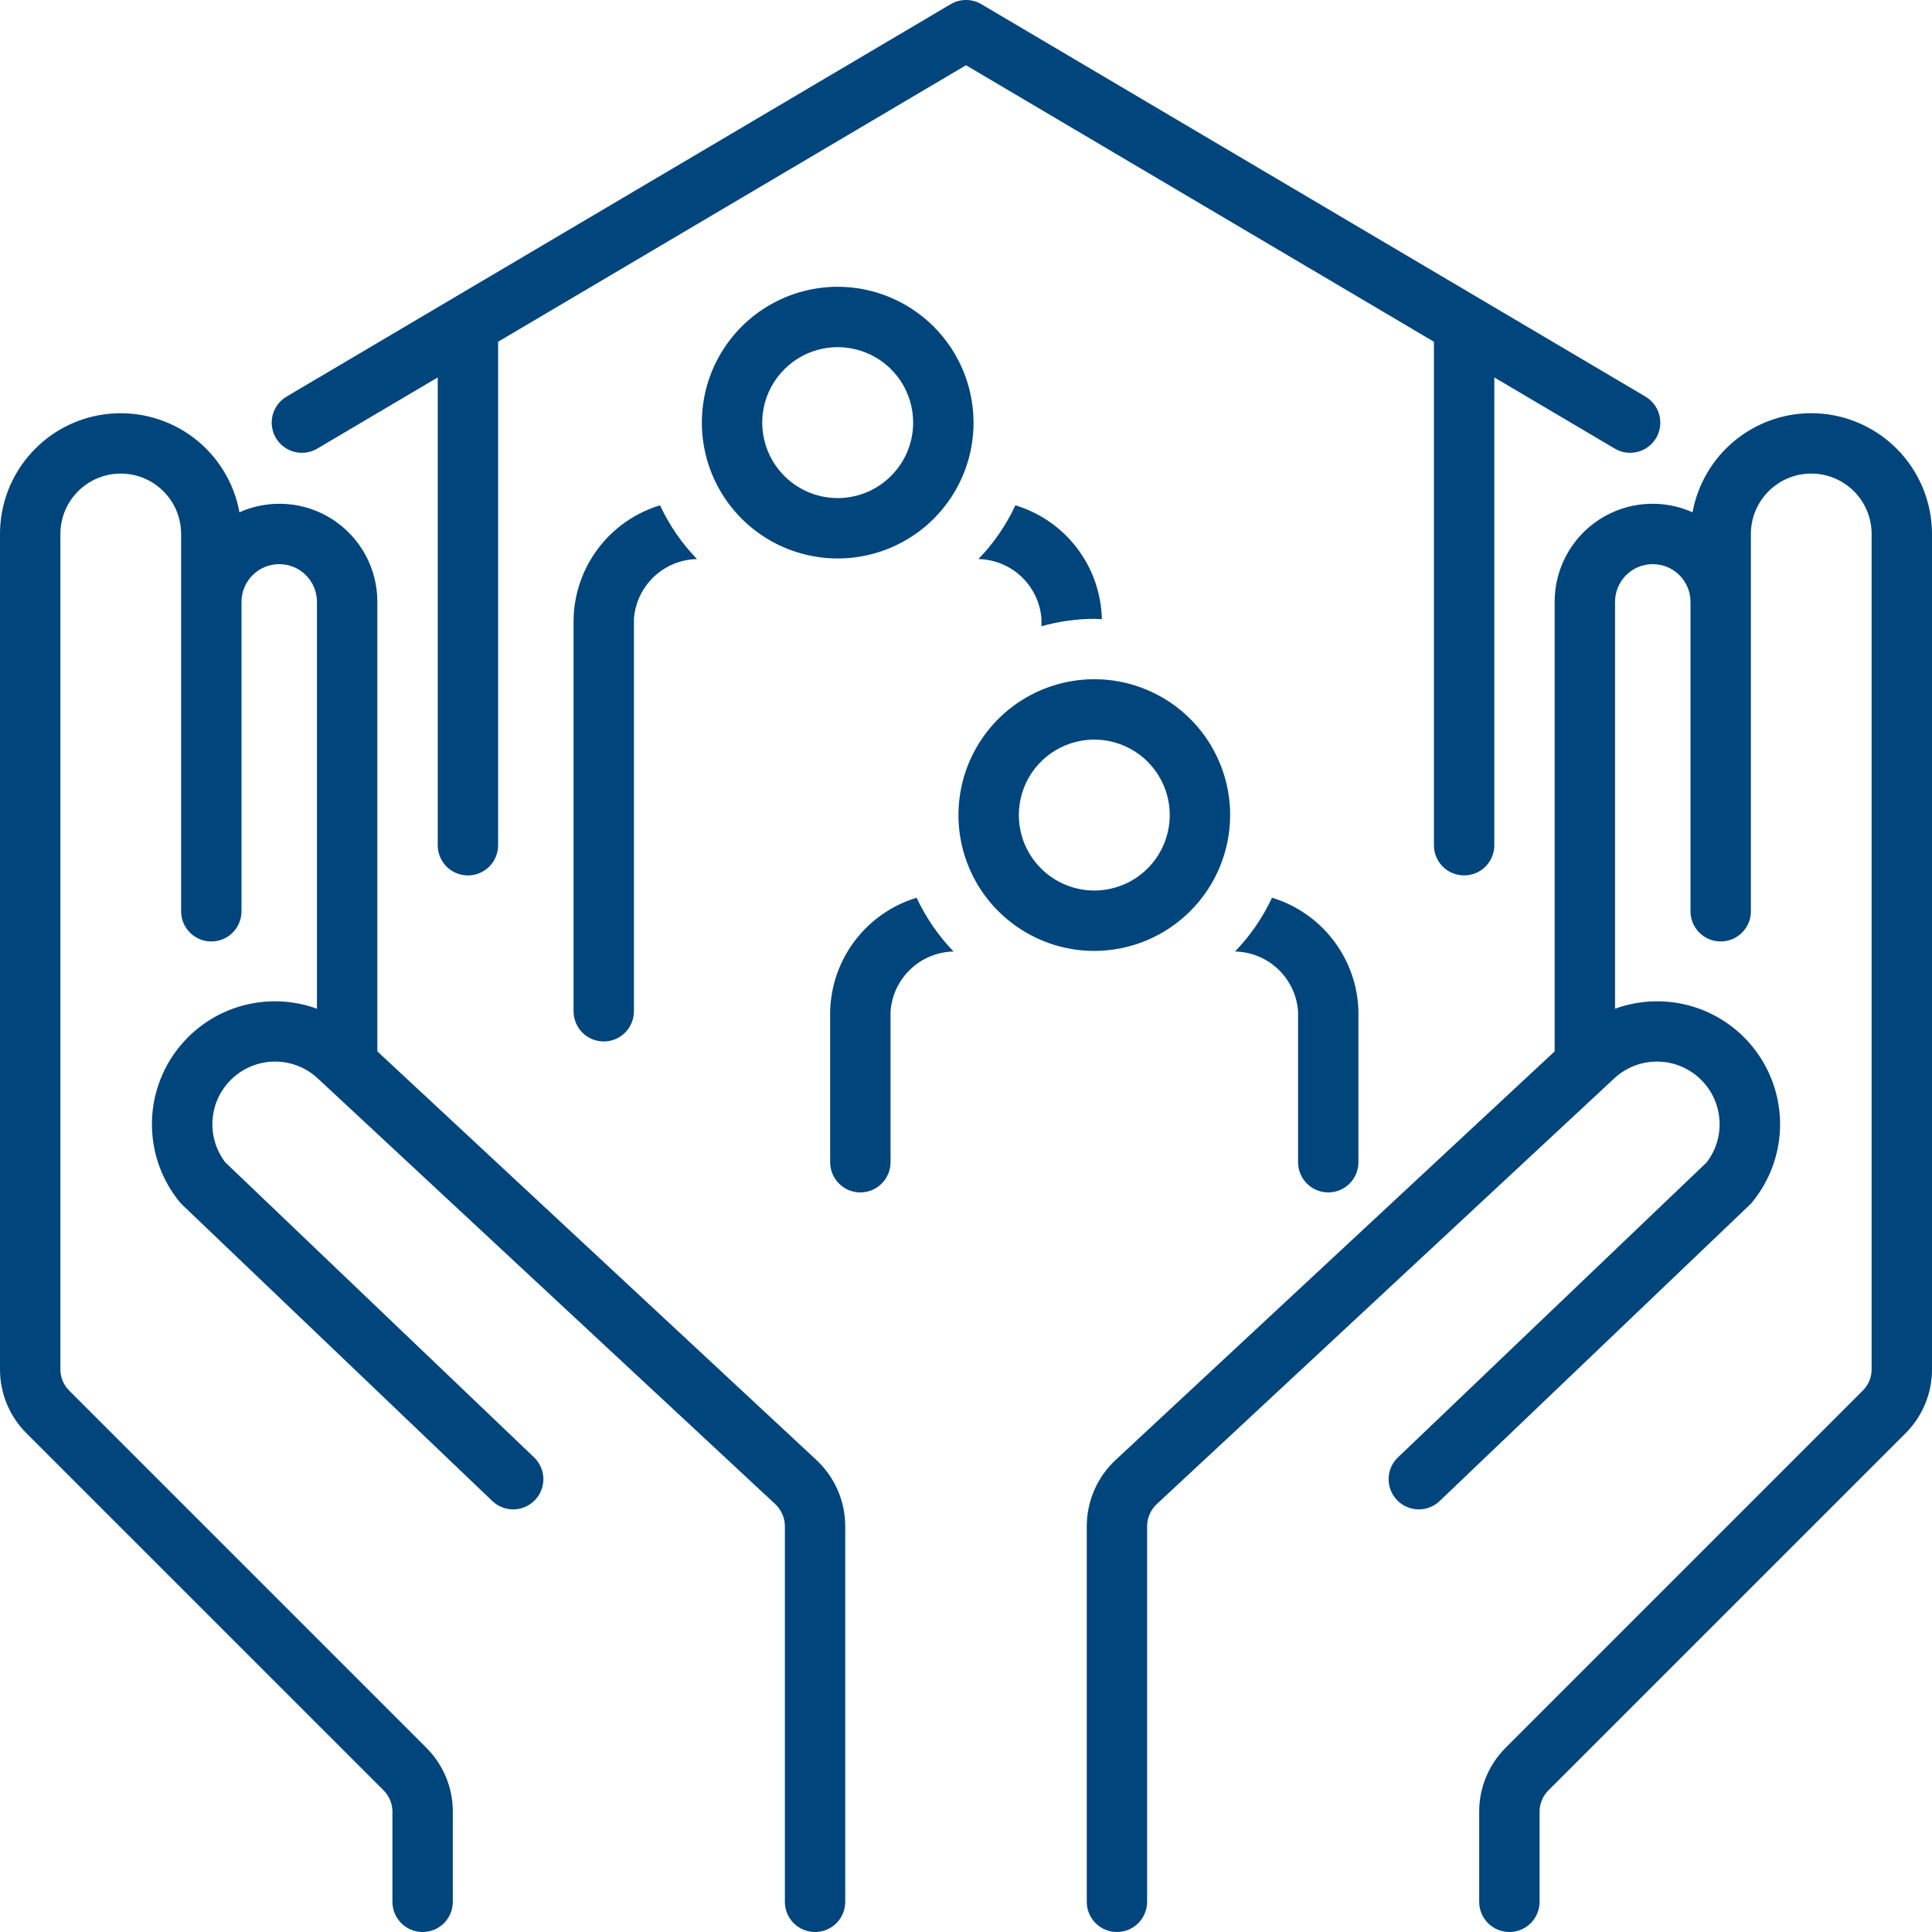
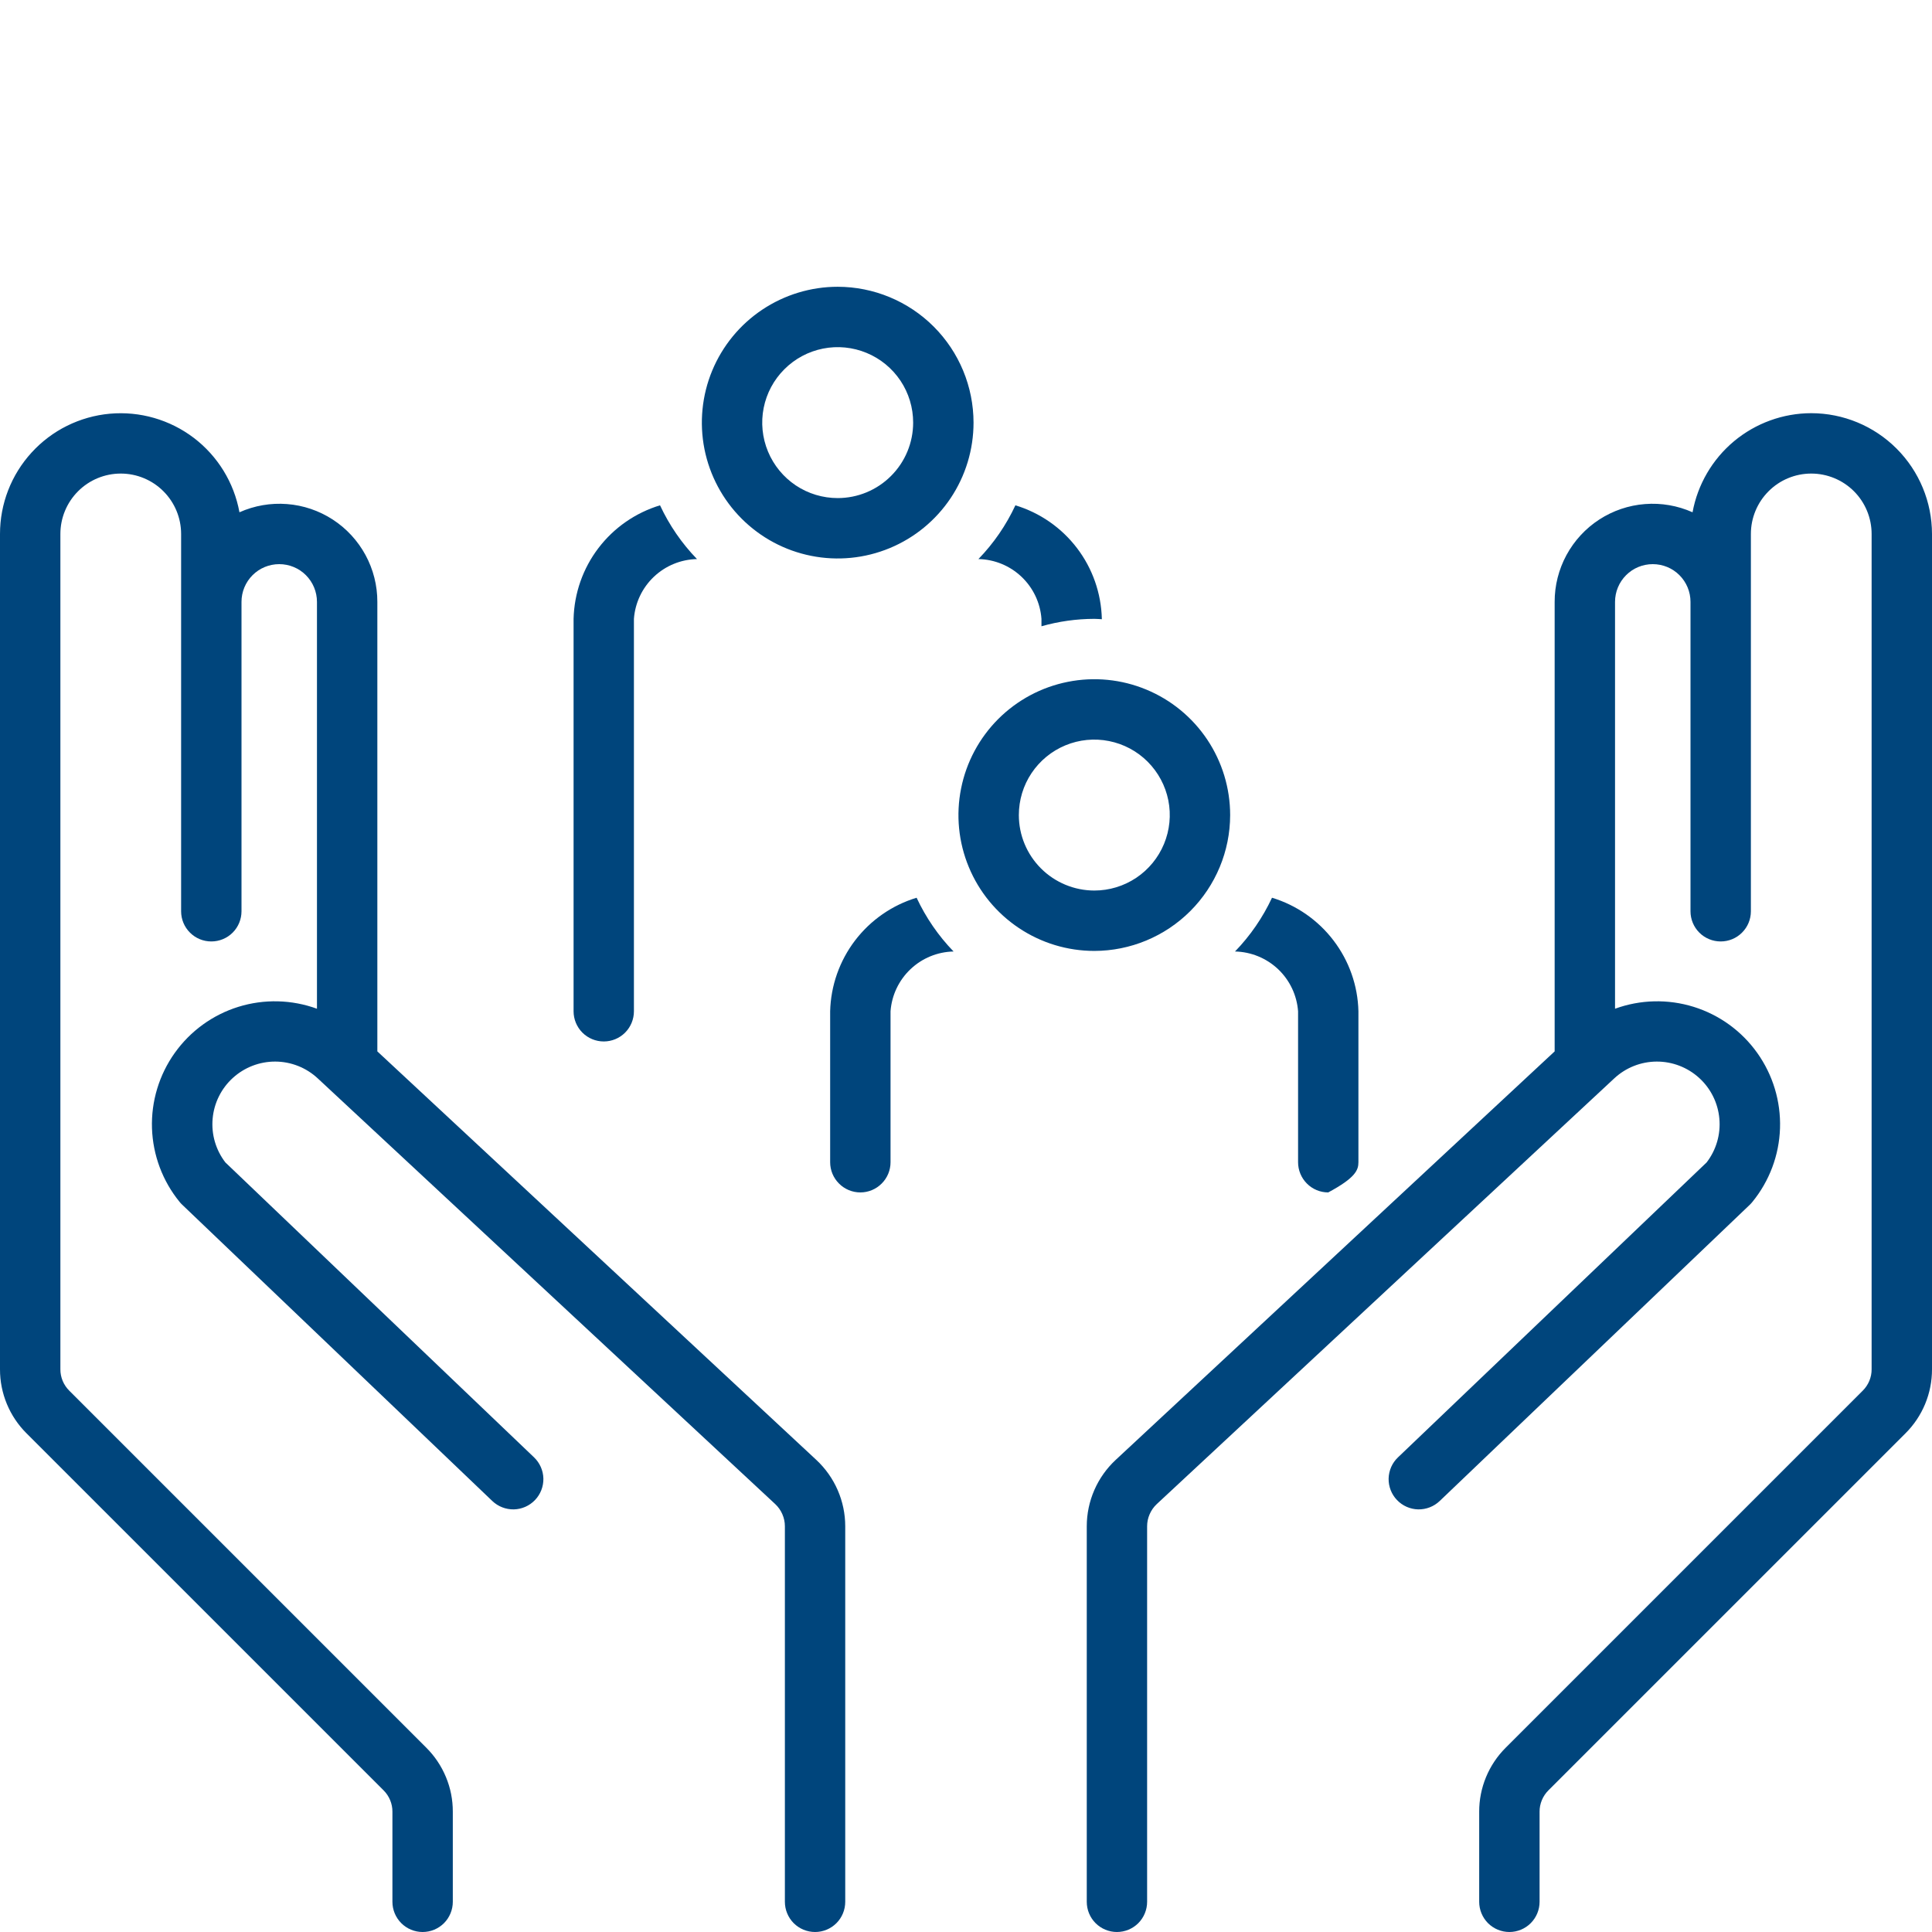
<svg xmlns="http://www.w3.org/2000/svg" width="51" height="51" viewBox="0 0 51 51" fill="none">
  <g clip-path="url(#clip0_1209_1140)">
    <path d="M9.961 27.754V15.888C9.962 15.456 9.854 15.031 9.649 14.652C9.443 14.273 9.146 13.95 8.784 13.715C8.422 13.48 8.007 13.339 7.577 13.306C7.147 13.272 6.715 13.347 6.321 13.523C6.178 12.74 5.748 12.04 5.115 11.558C4.481 11.077 3.691 10.85 2.899 10.921C2.107 10.993 1.37 11.358 0.834 11.946C0.297 12.533 1.66394e-05 13.299 8.883e-06 14.095V36.145C-0.001 36.46 0.061 36.771 0.181 37.061C0.301 37.351 0.478 37.615 0.7 37.836L10.126 47.261C10.2 47.335 10.259 47.423 10.299 47.52C10.339 47.617 10.36 47.721 10.359 47.825V50.203C10.359 50.414 10.443 50.617 10.593 50.767C10.742 50.916 10.945 51 11.156 51C11.368 51 11.57 50.916 11.72 50.767C11.869 50.617 11.953 50.414 11.953 50.203V47.825C11.954 47.511 11.893 47.2 11.772 46.91C11.652 46.62 11.475 46.356 11.253 46.135L1.827 36.709C1.753 36.635 1.694 36.547 1.654 36.451C1.614 36.354 1.593 36.25 1.594 36.145V14.095C1.594 13.672 1.762 13.267 2.061 12.968C2.359 12.669 2.765 12.501 3.188 12.501C3.61 12.501 4.016 12.669 4.314 12.968C4.613 13.267 4.781 13.672 4.781 14.095V24.056C4.781 24.267 4.865 24.47 5.015 24.619C5.164 24.769 5.367 24.852 5.578 24.852C5.789 24.852 5.992 24.769 6.142 24.619C6.291 24.47 6.375 24.267 6.375 24.056V15.888C6.375 15.623 6.48 15.37 6.667 15.183C6.854 14.996 7.107 14.892 7.371 14.892C7.635 14.892 7.889 14.996 8.075 15.183C8.262 15.37 8.367 15.623 8.367 15.888V26.628C7.7 26.385 6.971 26.367 6.292 26.578C5.614 26.789 5.024 27.217 4.612 27.796C4.2 28.375 3.989 29.073 4.012 29.783C4.036 30.493 4.291 31.176 4.74 31.726C4.761 31.752 4.783 31.777 4.808 31.8L12.996 39.623C13.149 39.769 13.354 39.848 13.565 39.844C13.776 39.839 13.977 39.75 14.123 39.597C14.269 39.445 14.348 39.24 14.344 39.029C14.339 38.818 14.25 38.617 14.098 38.471L5.949 30.685C5.696 30.356 5.576 29.944 5.613 29.531C5.649 29.118 5.84 28.733 6.147 28.454C6.454 28.175 6.854 28.021 7.269 28.023C7.684 28.025 8.083 28.183 8.387 28.466L20.465 39.705C20.545 39.78 20.608 39.87 20.652 39.971C20.696 40.071 20.719 40.179 20.719 40.289V50.203C20.719 50.414 20.803 50.617 20.952 50.767C21.102 50.916 21.304 51 21.516 51C21.727 51 21.93 50.916 22.079 50.767C22.229 50.617 22.312 50.414 22.312 50.203V40.289C22.312 39.961 22.244 39.636 22.113 39.335C21.982 39.034 21.79 38.763 21.55 38.539L9.961 27.754ZM47.812 10.907C47.067 10.908 46.345 11.171 45.773 11.648C45.201 12.126 44.814 12.789 44.679 13.523C44.285 13.347 43.853 13.272 43.423 13.306C42.993 13.339 42.578 13.48 42.216 13.715C41.854 13.95 41.557 14.273 41.351 14.652C41.146 15.031 41.038 15.456 41.039 15.888V27.754L29.45 38.539C29.21 38.763 29.018 39.034 28.887 39.335C28.756 39.636 28.688 39.961 28.688 40.289V50.203C28.688 50.414 28.771 50.617 28.921 50.767C29.07 50.916 29.273 51 29.484 51C29.696 51 29.898 50.916 30.048 50.767C30.197 50.617 30.281 50.414 30.281 50.203V40.289C30.281 40.179 30.304 40.071 30.348 39.971C30.392 39.87 30.455 39.78 30.535 39.705L42.613 28.466C42.917 28.183 43.316 28.025 43.731 28.023C44.145 28.021 44.546 28.175 44.853 28.454C45.16 28.733 45.351 29.118 45.387 29.531C45.424 29.944 45.304 30.356 45.051 30.685L36.903 38.471C36.827 38.543 36.766 38.63 36.724 38.725C36.682 38.821 36.659 38.924 36.656 39.029C36.652 39.24 36.731 39.445 36.877 39.597C37.023 39.75 37.224 39.839 37.435 39.844C37.646 39.848 37.851 39.769 38.004 39.623L46.193 31.8C46.217 31.777 46.239 31.752 46.26 31.726C46.709 31.176 46.965 30.493 46.988 29.783C47.011 29.073 46.8 28.375 46.388 27.796C45.977 27.217 45.386 26.789 44.708 26.578C44.029 26.367 43.3 26.385 42.633 26.628V15.888C42.633 15.623 42.738 15.37 42.925 15.183C43.111 14.996 43.365 14.892 43.629 14.892C43.893 14.892 44.147 14.996 44.333 15.183C44.52 15.37 44.625 15.623 44.625 15.888V24.056C44.625 24.267 44.709 24.47 44.858 24.619C45.008 24.769 45.211 24.852 45.422 24.852C45.633 24.852 45.836 24.769 45.985 24.619C46.135 24.47 46.219 24.267 46.219 24.056V14.095C46.219 13.672 46.387 13.267 46.686 12.968C46.984 12.669 47.39 12.501 47.812 12.501C48.235 12.501 48.641 12.669 48.94 12.968C49.238 13.267 49.406 13.672 49.406 14.095V36.145C49.407 36.25 49.386 36.354 49.346 36.451C49.306 36.547 49.247 36.635 49.173 36.709L39.747 46.135C39.525 46.356 39.348 46.62 39.228 46.91C39.108 47.2 39.046 47.511 39.047 47.825V50.203C39.047 50.414 39.131 50.617 39.28 50.767C39.43 50.916 39.632 51 39.844 51C40.055 51 40.258 50.916 40.407 50.767C40.557 50.617 40.641 50.414 40.641 50.203V47.825C40.64 47.721 40.661 47.617 40.701 47.52C40.741 47.423 40.8 47.335 40.874 47.261L50.3 37.836C50.522 37.615 50.699 37.351 50.819 37.061C50.939 36.771 51.001 36.46 51 36.145V14.095C50.999 13.25 50.663 12.44 50.065 11.842C49.468 11.244 48.658 10.908 47.812 10.907Z" fill="#00457C" />
-     <path d="M38.649 23.109C38.86 23.109 39.063 23.025 39.212 22.876C39.361 22.727 39.446 22.524 39.446 22.312V9.963L42.626 11.842C42.808 11.95 43.025 11.981 43.23 11.928C43.434 11.876 43.61 11.744 43.718 11.562C43.825 11.38 43.856 11.163 43.803 10.958C43.751 10.753 43.619 10.578 43.437 10.47L25.906 0.111C25.783 0.038 25.643 -0 25.5 -0C25.358 -0 25.217 0.038 25.095 0.111L7.563 10.47C7.473 10.523 7.394 10.594 7.332 10.678C7.269 10.761 7.223 10.857 7.197 10.958C7.171 11.059 7.165 11.165 7.18 11.268C7.195 11.372 7.23 11.472 7.283 11.562C7.336 11.652 7.407 11.731 7.49 11.793C7.574 11.856 7.669 11.902 7.771 11.928C7.872 11.954 7.977 11.96 8.081 11.945C8.185 11.931 8.284 11.896 8.375 11.842L11.555 9.963V22.312C11.555 22.524 11.639 22.727 11.788 22.876C11.938 23.025 12.14 23.109 12.352 23.109C12.563 23.109 12.766 23.025 12.915 22.876C13.065 22.727 13.149 22.524 13.149 22.312V9.021L25.5 1.722L37.852 9.021V22.312C37.852 22.524 37.936 22.727 38.085 22.876C38.235 23.025 38.437 23.109 38.649 23.109Z" fill="#00457C" />
-     <path d="M15.141 16.336V26.695C15.141 26.907 15.225 27.109 15.374 27.259C15.524 27.408 15.726 27.492 15.938 27.492C16.149 27.492 16.352 27.408 16.501 27.259C16.65 27.109 16.734 26.907 16.734 26.695V16.336C16.765 15.913 16.953 15.517 17.261 15.225C17.569 14.933 17.975 14.767 18.399 14.758C17.997 14.343 17.667 13.863 17.423 13.339C16.776 13.535 16.207 13.93 15.797 14.468C15.387 15.006 15.158 15.66 15.141 16.336ZM22.113 7.57C21.404 7.57 20.711 7.781 20.121 8.175C19.531 8.569 19.072 9.129 18.8 9.784C18.529 10.439 18.458 11.16 18.596 11.856C18.735 12.551 19.076 13.19 19.578 13.692C20.079 14.193 20.718 14.535 21.414 14.673C22.109 14.812 22.83 14.741 23.486 14.469C24.141 14.198 24.701 13.738 25.095 13.149C25.489 12.559 25.699 11.866 25.699 11.156C25.698 10.206 25.32 9.294 24.648 8.622C23.976 7.95 23.064 7.571 22.113 7.57ZM22.113 13.148C21.719 13.148 21.334 13.032 21.006 12.813C20.679 12.594 20.424 12.283 20.273 11.919C20.122 11.555 20.082 11.154 20.159 10.768C20.236 10.381 20.426 10.026 20.705 9.748C20.983 9.469 21.338 9.279 21.725 9.202C22.111 9.125 22.512 9.165 22.876 9.316C23.24 9.466 23.551 9.722 23.77 10.049C23.989 10.377 24.105 10.762 24.105 11.156C24.105 11.684 23.895 12.191 23.521 12.564C23.148 12.938 22.641 13.148 22.113 13.148ZM28.887 16.336C28.954 16.336 29.019 16.343 29.086 16.346V16.336C29.069 15.66 28.84 15.006 28.43 14.468C28.02 13.93 27.451 13.535 26.804 13.339C26.56 13.863 26.23 14.343 25.828 14.758C26.252 14.767 26.658 14.933 26.965 15.225C27.273 15.517 27.461 15.913 27.492 16.336V16.532C27.946 16.403 28.415 16.337 28.887 16.336ZM21.914 26.695V30.68C21.914 30.891 21.998 31.094 22.148 31.243C22.297 31.393 22.5 31.477 22.711 31.477C22.922 31.477 23.125 31.393 23.274 31.243C23.424 31.094 23.508 30.891 23.508 30.68V26.695C23.539 26.272 23.727 25.876 24.035 25.584C24.343 25.292 24.748 25.126 25.172 25.117C24.77 24.702 24.441 24.222 24.196 23.698C23.549 23.894 22.98 24.29 22.57 24.828C22.161 25.366 21.931 26.019 21.914 26.695ZM35.062 31.477C35.274 31.477 35.477 31.393 35.626 31.243C35.775 31.094 35.859 30.891 35.859 30.68V26.695C35.843 26.019 35.613 25.366 35.203 24.828C34.794 24.29 34.225 23.894 33.578 23.698C33.333 24.222 33.003 24.702 32.601 25.117C33.025 25.126 33.431 25.293 33.739 25.584C34.047 25.876 34.234 26.272 34.266 26.695V30.68C34.266 30.891 34.35 31.094 34.499 31.243C34.648 31.393 34.851 31.477 35.062 31.477ZM32.473 21.516C32.473 20.806 32.262 20.113 31.868 19.523C31.474 18.934 30.914 18.474 30.259 18.203C29.604 17.931 28.883 17.86 28.187 17.999C27.491 18.137 26.853 18.479 26.351 18.98C25.85 19.482 25.508 20.12 25.37 20.816C25.231 21.512 25.302 22.233 25.574 22.888C25.845 23.543 26.305 24.103 26.895 24.497C27.484 24.891 28.177 25.102 28.887 25.102C29.837 25.101 30.749 24.722 31.421 24.05C32.093 23.378 32.472 22.466 32.473 21.516ZM26.895 21.516C26.895 21.122 27.011 20.736 27.23 20.409C27.449 20.081 27.76 19.826 28.124 19.675C28.488 19.524 28.889 19.485 29.275 19.562C29.662 19.639 30.017 19.828 30.295 20.107C30.574 20.386 30.764 20.741 30.841 21.127C30.918 21.513 30.878 21.914 30.727 22.278C30.576 22.642 30.321 22.953 29.994 23.172C29.666 23.391 29.281 23.508 28.887 23.508C28.359 23.507 27.852 23.297 27.479 22.924C27.105 22.55 26.895 22.044 26.895 21.516Z" fill="#00457C" />
+     <path d="M15.141 16.336V26.695C15.141 26.907 15.225 27.109 15.374 27.259C15.524 27.408 15.726 27.492 15.938 27.492C16.149 27.492 16.352 27.408 16.501 27.259C16.65 27.109 16.734 26.907 16.734 26.695V16.336C16.765 15.913 16.953 15.517 17.261 15.225C17.569 14.933 17.975 14.767 18.399 14.758C17.997 14.343 17.667 13.863 17.423 13.339C16.776 13.535 16.207 13.93 15.797 14.468C15.387 15.006 15.158 15.66 15.141 16.336ZM22.113 7.57C21.404 7.57 20.711 7.781 20.121 8.175C19.531 8.569 19.072 9.129 18.8 9.784C18.529 10.439 18.458 11.16 18.596 11.856C18.735 12.551 19.076 13.19 19.578 13.692C20.079 14.193 20.718 14.535 21.414 14.673C22.109 14.812 22.83 14.741 23.486 14.469C24.141 14.198 24.701 13.738 25.095 13.149C25.489 12.559 25.699 11.866 25.699 11.156C25.698 10.206 25.32 9.294 24.648 8.622C23.976 7.95 23.064 7.571 22.113 7.57ZM22.113 13.148C21.719 13.148 21.334 13.032 21.006 12.813C20.679 12.594 20.424 12.283 20.273 11.919C20.122 11.555 20.082 11.154 20.159 10.768C20.236 10.381 20.426 10.026 20.705 9.748C20.983 9.469 21.338 9.279 21.725 9.202C22.111 9.125 22.512 9.165 22.876 9.316C23.24 9.466 23.551 9.722 23.77 10.049C23.989 10.377 24.105 10.762 24.105 11.156C24.105 11.684 23.895 12.191 23.521 12.564C23.148 12.938 22.641 13.148 22.113 13.148ZM28.887 16.336C28.954 16.336 29.019 16.343 29.086 16.346V16.336C29.069 15.66 28.84 15.006 28.43 14.468C28.02 13.93 27.451 13.535 26.804 13.339C26.56 13.863 26.23 14.343 25.828 14.758C26.252 14.767 26.658 14.933 26.965 15.225C27.273 15.517 27.461 15.913 27.492 16.336V16.532C27.946 16.403 28.415 16.337 28.887 16.336ZM21.914 26.695V30.68C21.914 30.891 21.998 31.094 22.148 31.243C22.297 31.393 22.5 31.477 22.711 31.477C22.922 31.477 23.125 31.393 23.274 31.243C23.424 31.094 23.508 30.891 23.508 30.68V26.695C23.539 26.272 23.727 25.876 24.035 25.584C24.343 25.292 24.748 25.126 25.172 25.117C24.77 24.702 24.441 24.222 24.196 23.698C23.549 23.894 22.98 24.29 22.57 24.828C22.161 25.366 21.931 26.019 21.914 26.695ZM35.062 31.477C35.775 31.094 35.859 30.891 35.859 30.68V26.695C35.843 26.019 35.613 25.366 35.203 24.828C34.794 24.29 34.225 23.894 33.578 23.698C33.333 24.222 33.003 24.702 32.601 25.117C33.025 25.126 33.431 25.293 33.739 25.584C34.047 25.876 34.234 26.272 34.266 26.695V30.68C34.266 30.891 34.35 31.094 34.499 31.243C34.648 31.393 34.851 31.477 35.062 31.477ZM32.473 21.516C32.473 20.806 32.262 20.113 31.868 19.523C31.474 18.934 30.914 18.474 30.259 18.203C29.604 17.931 28.883 17.86 28.187 17.999C27.491 18.137 26.853 18.479 26.351 18.98C25.85 19.482 25.508 20.12 25.37 20.816C25.231 21.512 25.302 22.233 25.574 22.888C25.845 23.543 26.305 24.103 26.895 24.497C27.484 24.891 28.177 25.102 28.887 25.102C29.837 25.101 30.749 24.722 31.421 24.05C32.093 23.378 32.472 22.466 32.473 21.516ZM26.895 21.516C26.895 21.122 27.011 20.736 27.23 20.409C27.449 20.081 27.76 19.826 28.124 19.675C28.488 19.524 28.889 19.485 29.275 19.562C29.662 19.639 30.017 19.828 30.295 20.107C30.574 20.386 30.764 20.741 30.841 21.127C30.918 21.513 30.878 21.914 30.727 22.278C30.576 22.642 30.321 22.953 29.994 23.172C29.666 23.391 29.281 23.508 28.887 23.508C28.359 23.507 27.852 23.297 27.479 22.924C27.105 22.55 26.895 22.044 26.895 21.516Z" fill="#00457C" />
  </g>
  <defs>
    <clipPath id="clip0_1209_1140">
      <rect width="51" height="51" fill="white" />
    </clipPath>
  </defs>
</svg>